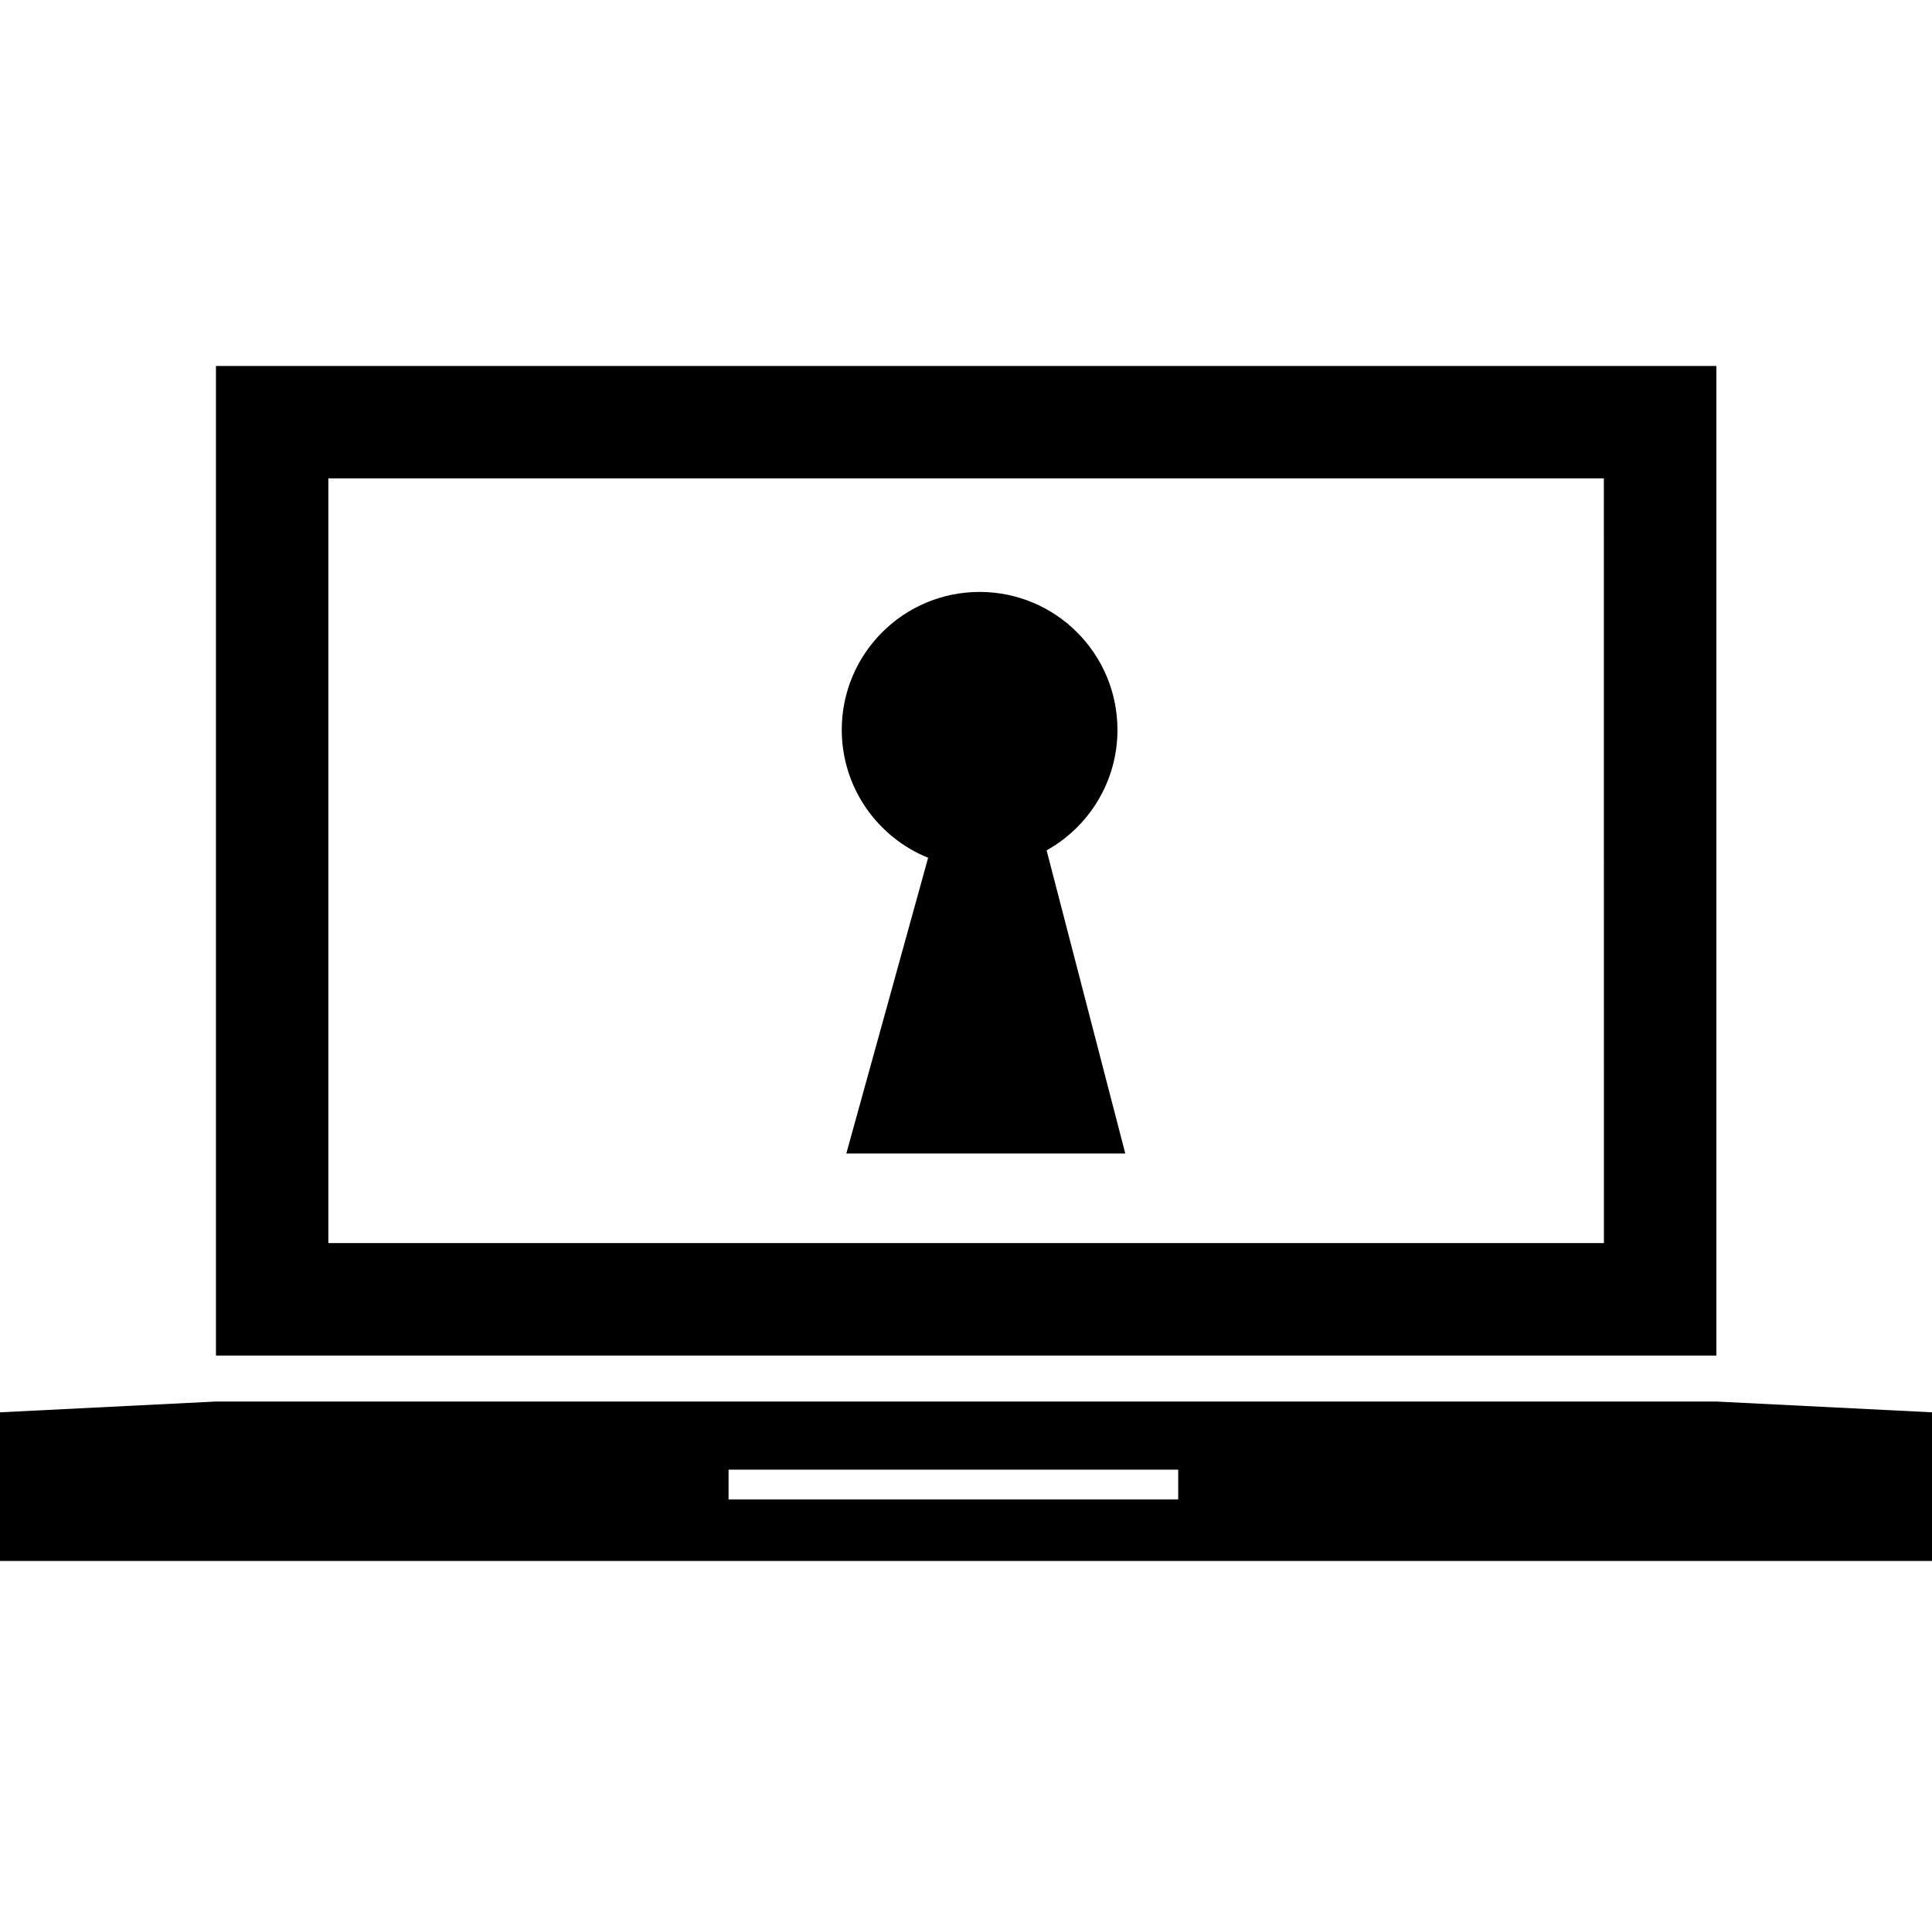
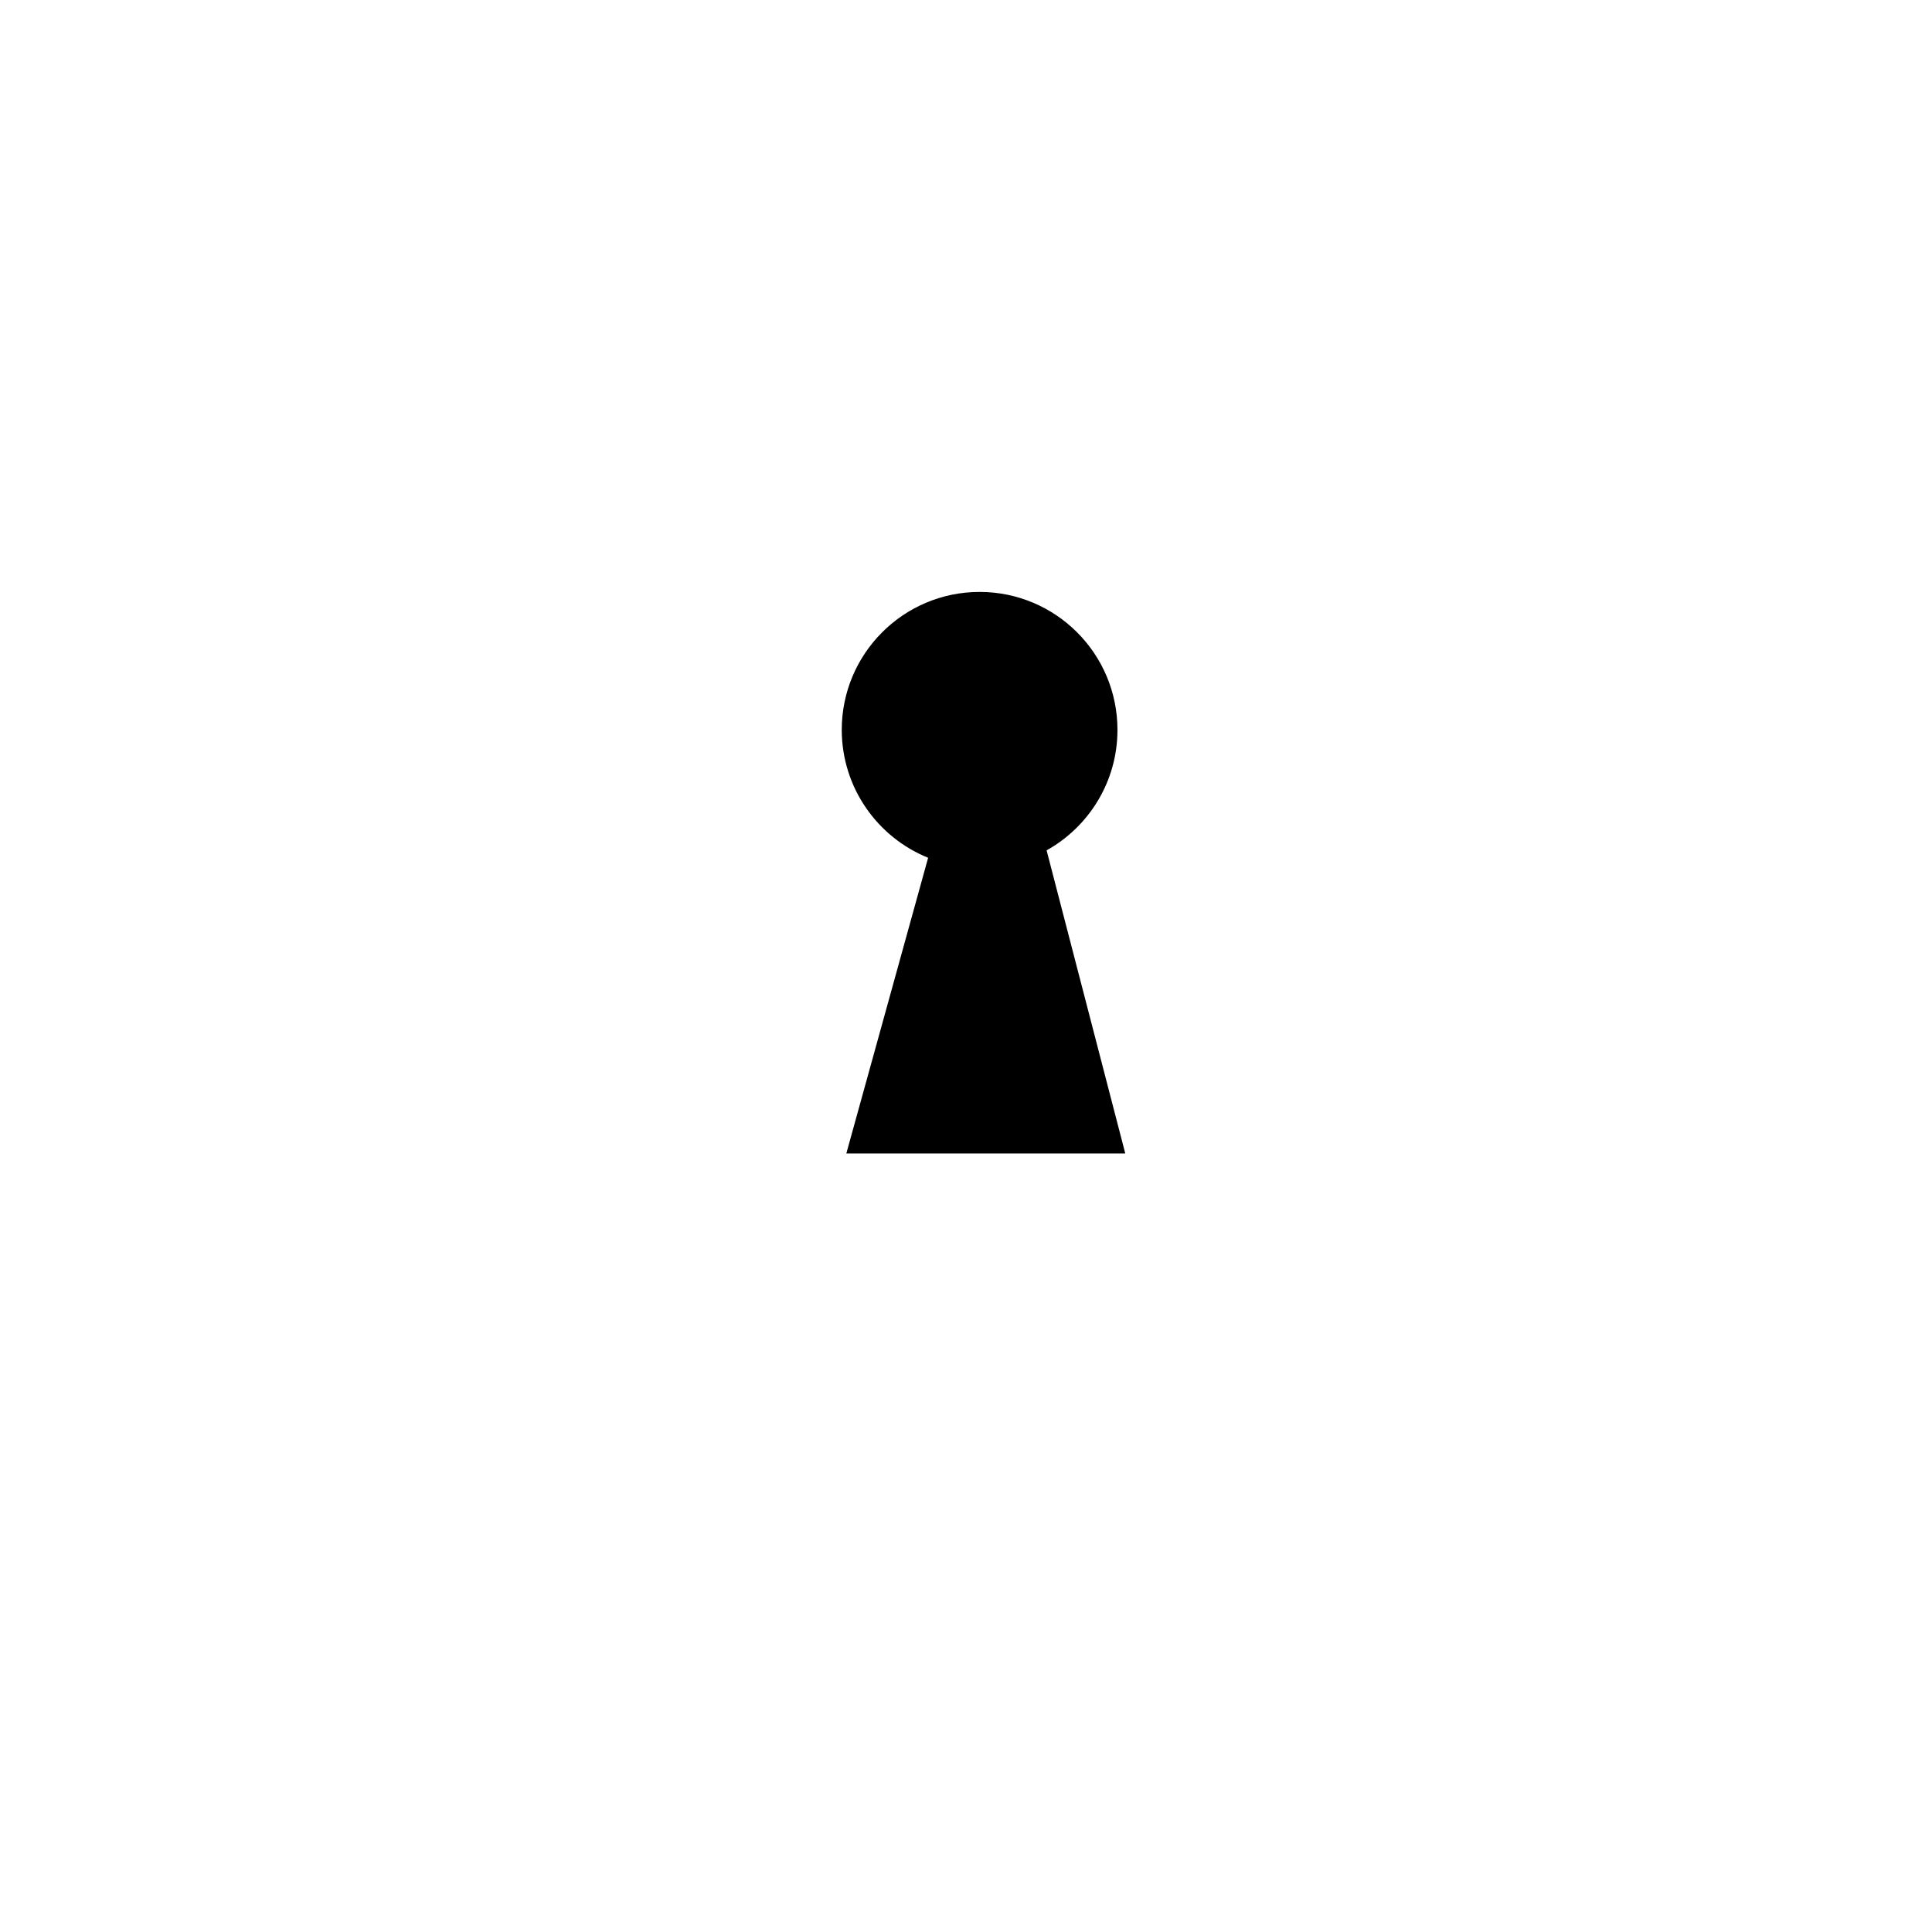
<svg xmlns="http://www.w3.org/2000/svg" version="1.1" id="Layer_1" x="0px" y="0px" width="48.695px" height="48.557px" viewBox="0 0 48.695 48.557" enable-background="new 0 0 48.695 48.557" xml:space="preserve">
  <g>
-     <path d="M43.26,9.222H5.443v24.937H43.26V9.222z M40.426,31.325H8.276V12.054h32.148L40.426,31.325L40.426,31.325z" />
-     <path d="M43.254,35.317H24.887H23.81H5.442L0,35.589v3.746h48.695v-3.746L43.254,35.317z M29.696,37.784H18.363v-0.75h11.333   V37.784L29.696,37.784z" />
    <path d="M23.393,21.615c-2.062,7.452,0,0-2.062,7.452c0.261,0,7.031,0,7.031,0s0,0-1.983-7.639c1.064-0.593,1.786-1.73,1.786-3.036   c0-1.92-1.556-3.476-3.474-3.476c-1.919,0-3.475,1.556-3.475,3.476C21.218,19.852,22.118,21.1,23.393,21.615z" />
  </g>
</svg>